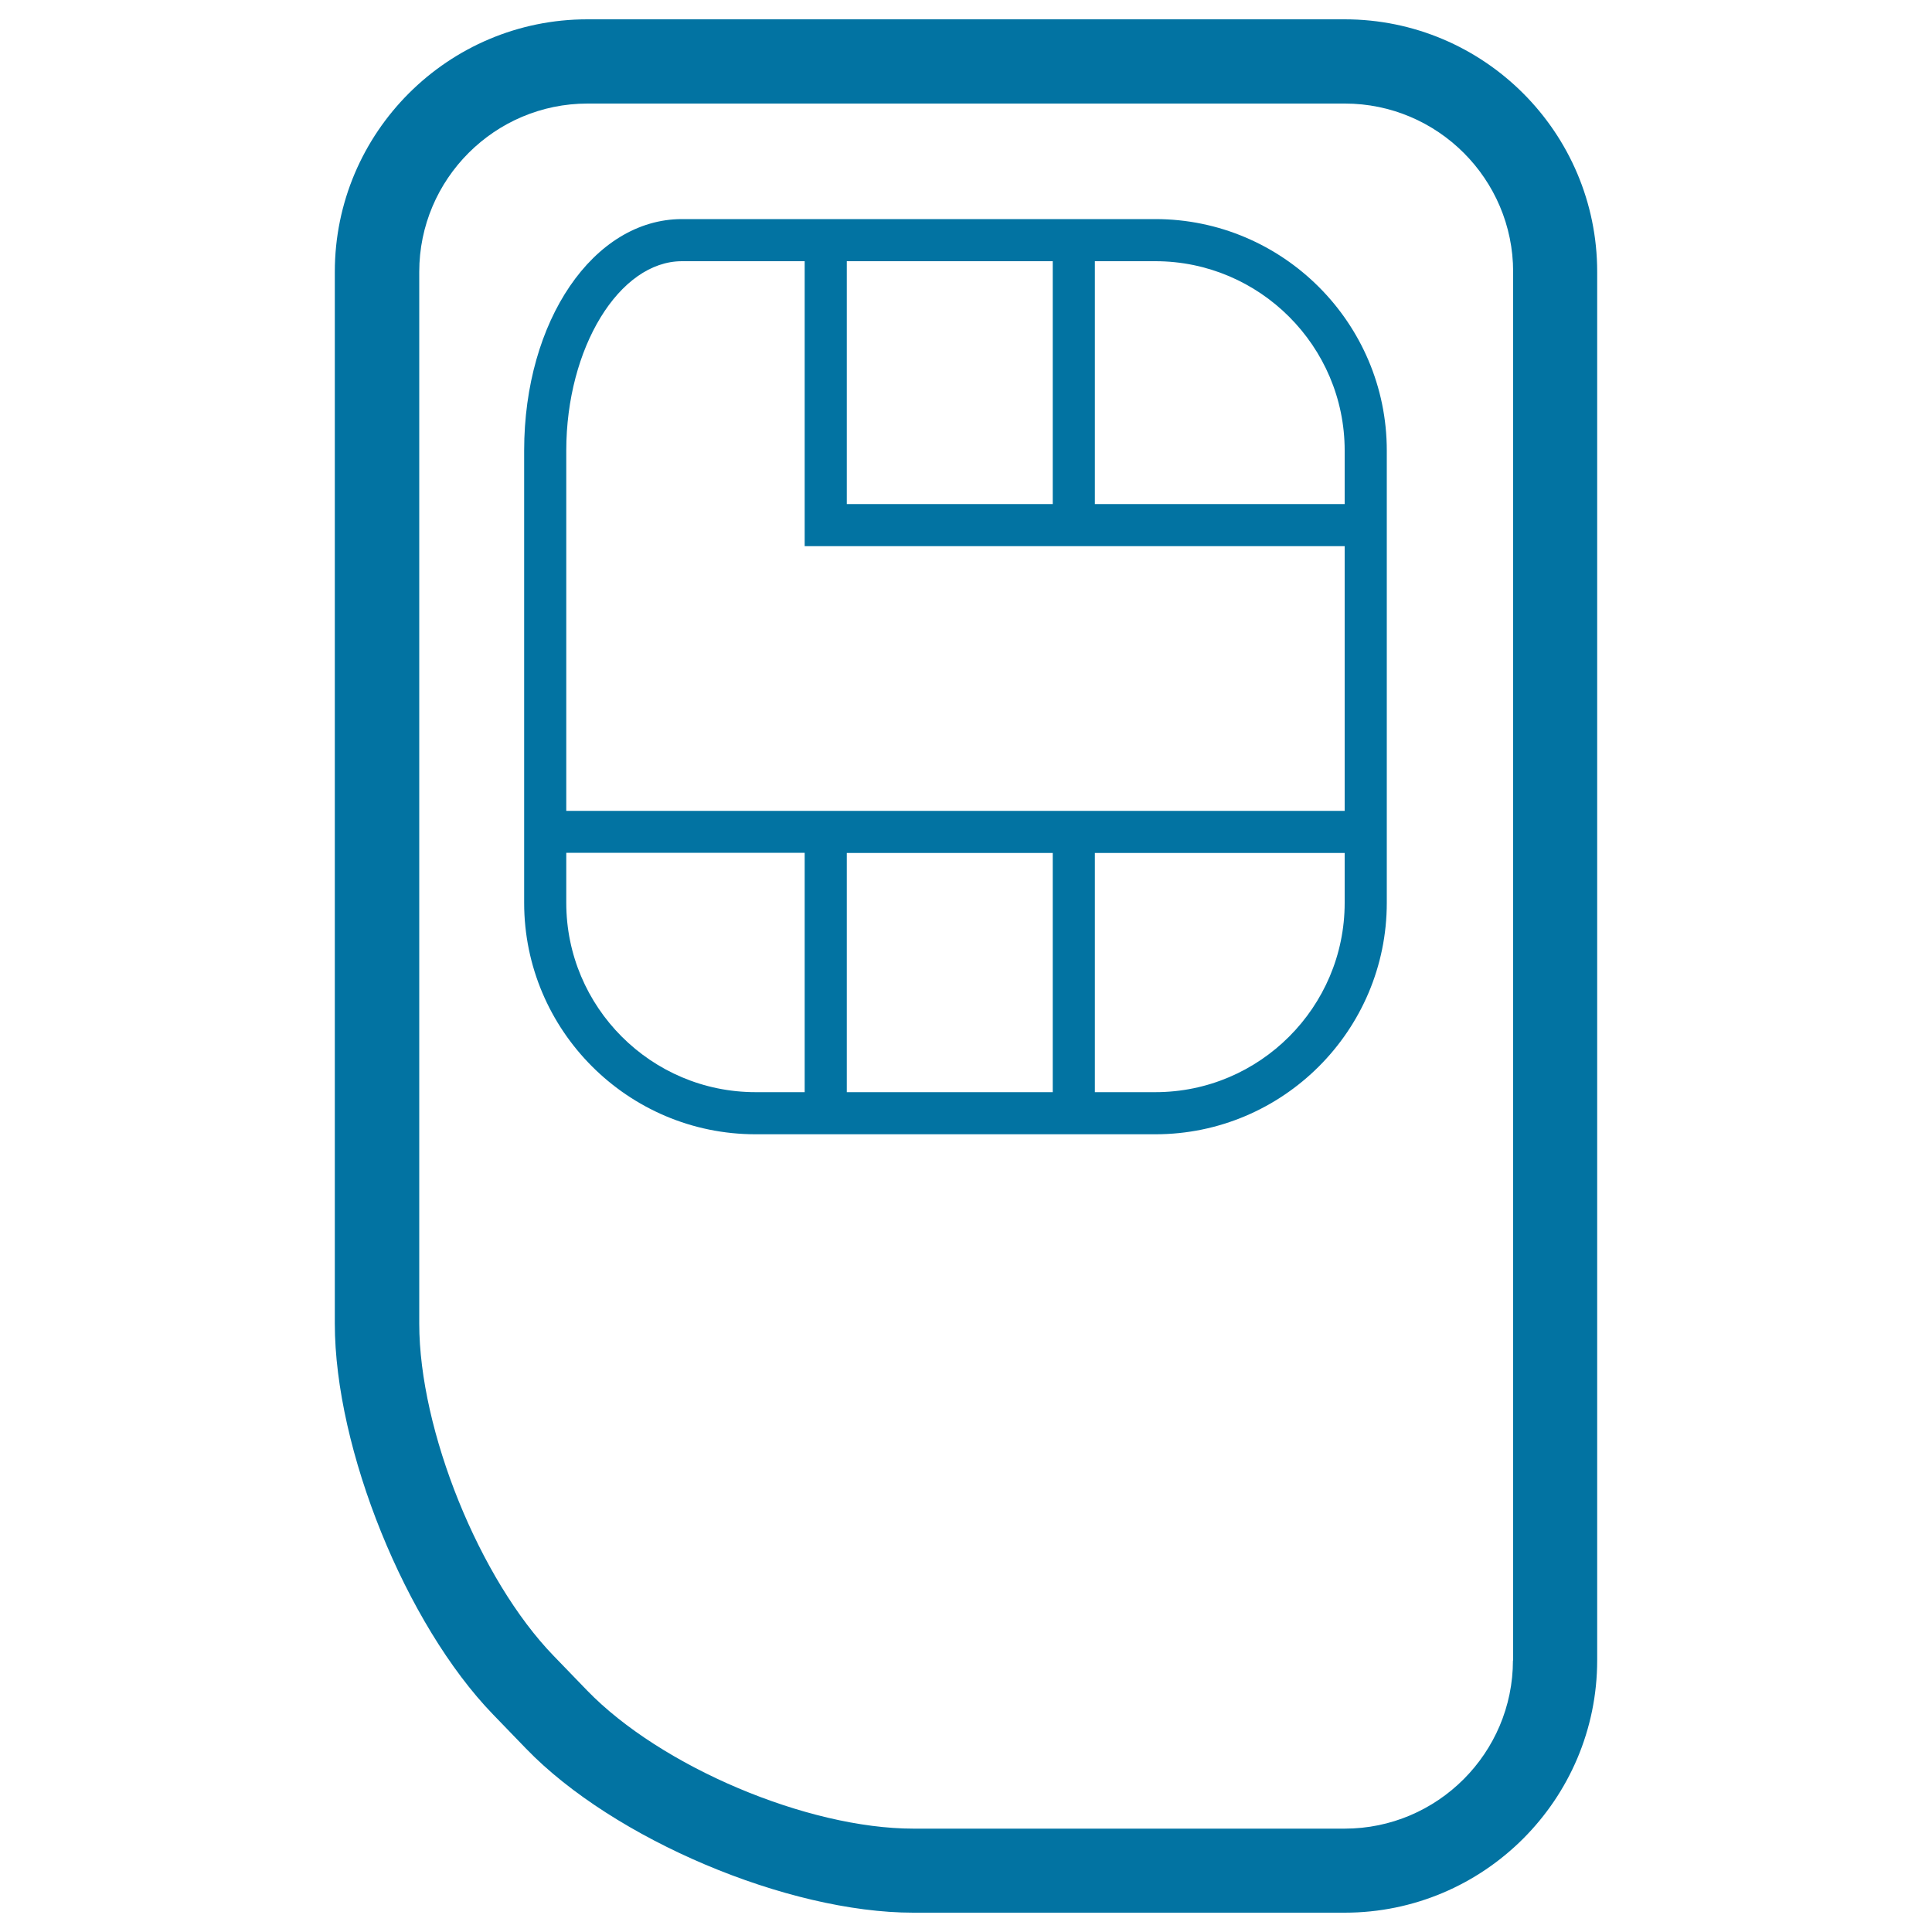
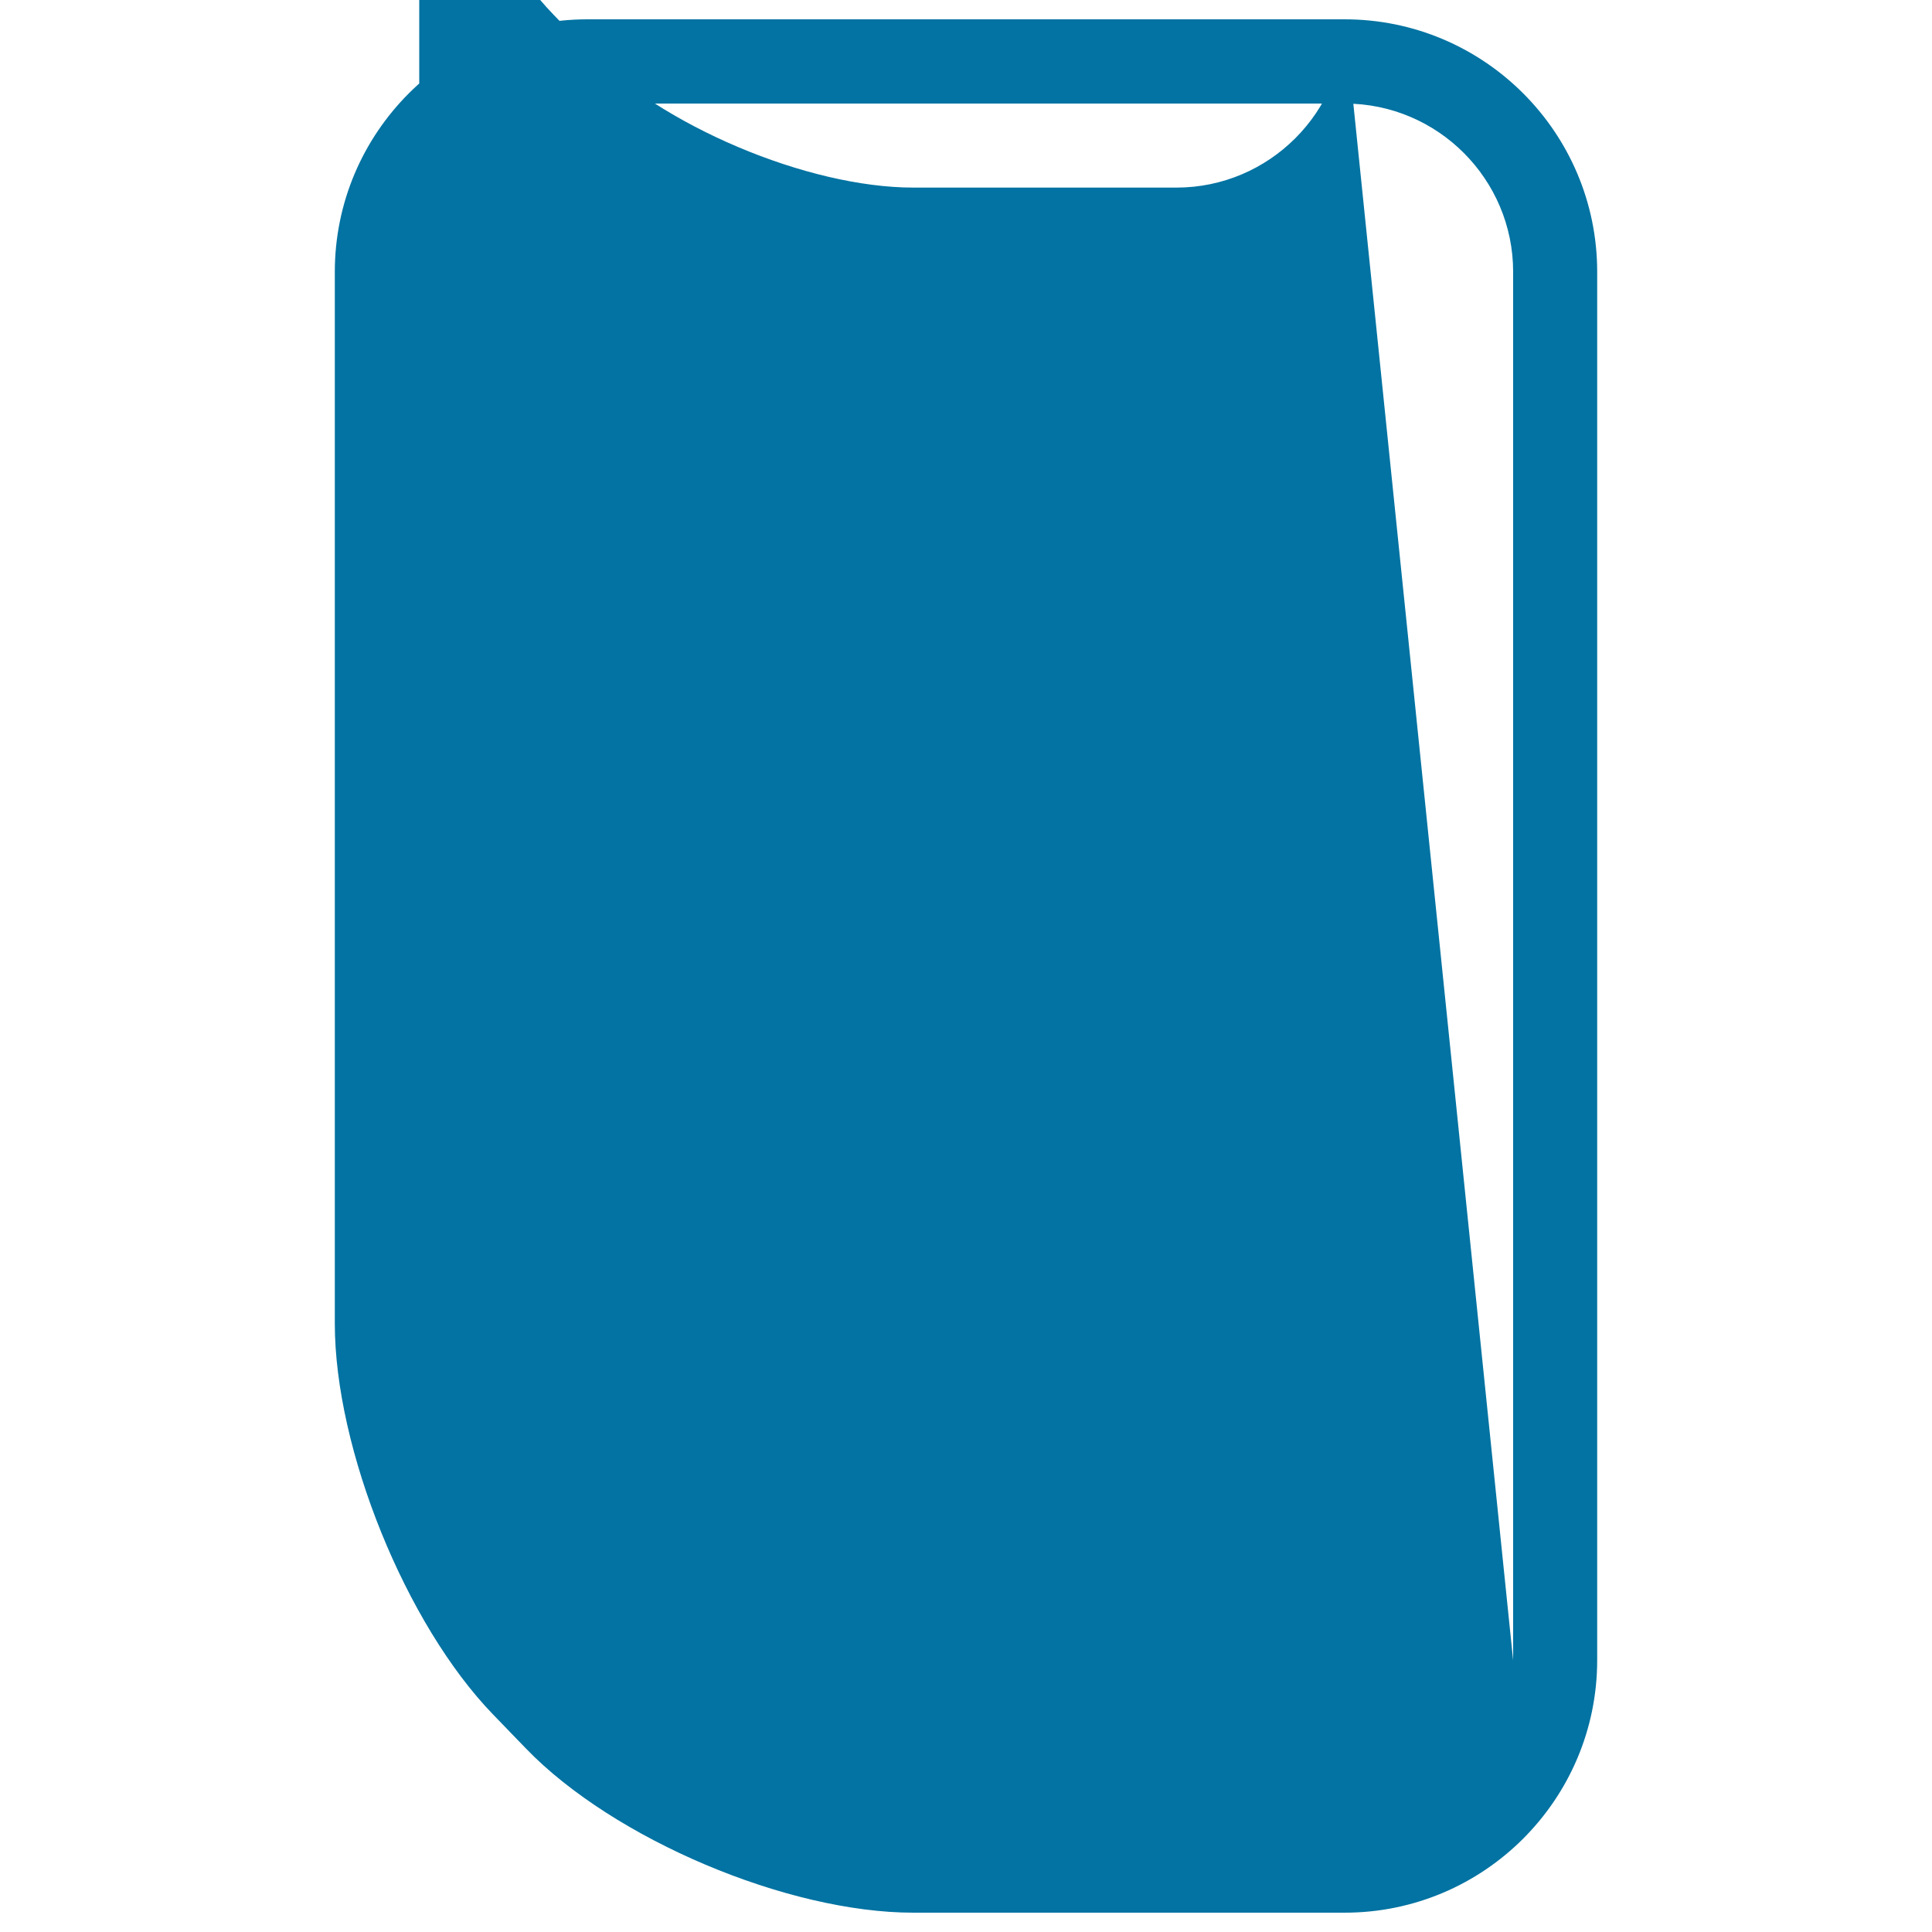
<svg xmlns="http://www.w3.org/2000/svg" viewBox="0 0 1000 1000" style="fill:#0273a2">
  <title>Mobile Card SVG icon</title>
  <g>
-     <path d="M696,10H304c-72.1,0-130.7,58.6-130.7,130.7v544.4c0,64.9,36.7,155.6,81.9,202.3l17.2,17.8c45.3,46.8,135.2,84.8,200.3,84.8H696v0c72.1,0,130.7-58.6,130.7-130.7V140.7C826.7,68.6,768.1,10,696,10z M783.1,859.4c0,48-39.1,87.1-87.1,87.1H472.8c-54.9,0-130.8-32.1-169-71.6l-17.2-17.8c-38.4-39.6-69.6-116.8-69.6-172V140.7c0-48,39.1-87.1,87.1-87.1h392c48,0,87.1,39.1,87.1,87.1V859.4z M598,113.4H353c-45.8,0-81.7,52.6-81.7,119.8v234.1c0,66,53.7,119.8,119.8,119.8H598c66,0,119.8-53.7,119.8-119.8V233.2C717.8,167.2,664,113.4,598,113.4z M438.3,135.2h106.6v125.7H438.3V135.2z M416.5,565.3h-25.4c-54.1,0-98-44-98-98v-25.9h123.4V565.3z M544.9,565.3H438.3V441.5h106.6V565.3z M696,467.3c0,54-44,98-98,98h-31.3V441.5H696V467.3z M696,419.7H293.1V233.2c0-53.1,27.4-98,59.9-98h63.5v147.5H696V419.7z M696,260.9H566.7V135.2H598c54,0,98,44,98,98V260.9z" />
+     <path d="M696,10H304c-72.1,0-130.7,58.6-130.7,130.7v544.4c0,64.9,36.7,155.6,81.9,202.3l17.2,17.8c45.3,46.8,135.2,84.8,200.3,84.8H696v0c72.1,0,130.7-58.6,130.7-130.7V140.7C826.7,68.6,768.1,10,696,10z c0,48-39.1,87.1-87.1,87.1H472.8c-54.9,0-130.8-32.1-169-71.6l-17.2-17.8c-38.4-39.6-69.6-116.8-69.6-172V140.7c0-48,39.1-87.1,87.1-87.1h392c48,0,87.1,39.1,87.1,87.1V859.4z M598,113.4H353c-45.8,0-81.7,52.6-81.7,119.8v234.1c0,66,53.7,119.8,119.8,119.8H598c66,0,119.8-53.7,119.8-119.8V233.2C717.8,167.2,664,113.4,598,113.4z M438.3,135.2h106.6v125.7H438.3V135.2z M416.5,565.3h-25.4c-54.1,0-98-44-98-98v-25.9h123.4V565.3z M544.9,565.3H438.3V441.5h106.6V565.3z M696,467.3c0,54-44,98-98,98h-31.3V441.5H696V467.3z M696,419.7H293.1V233.2c0-53.1,27.4-98,59.9-98h63.5v147.5H696V419.7z M696,260.9H566.7V135.2H598c54,0,98,44,98,98V260.9z" />
  </g>
</svg>